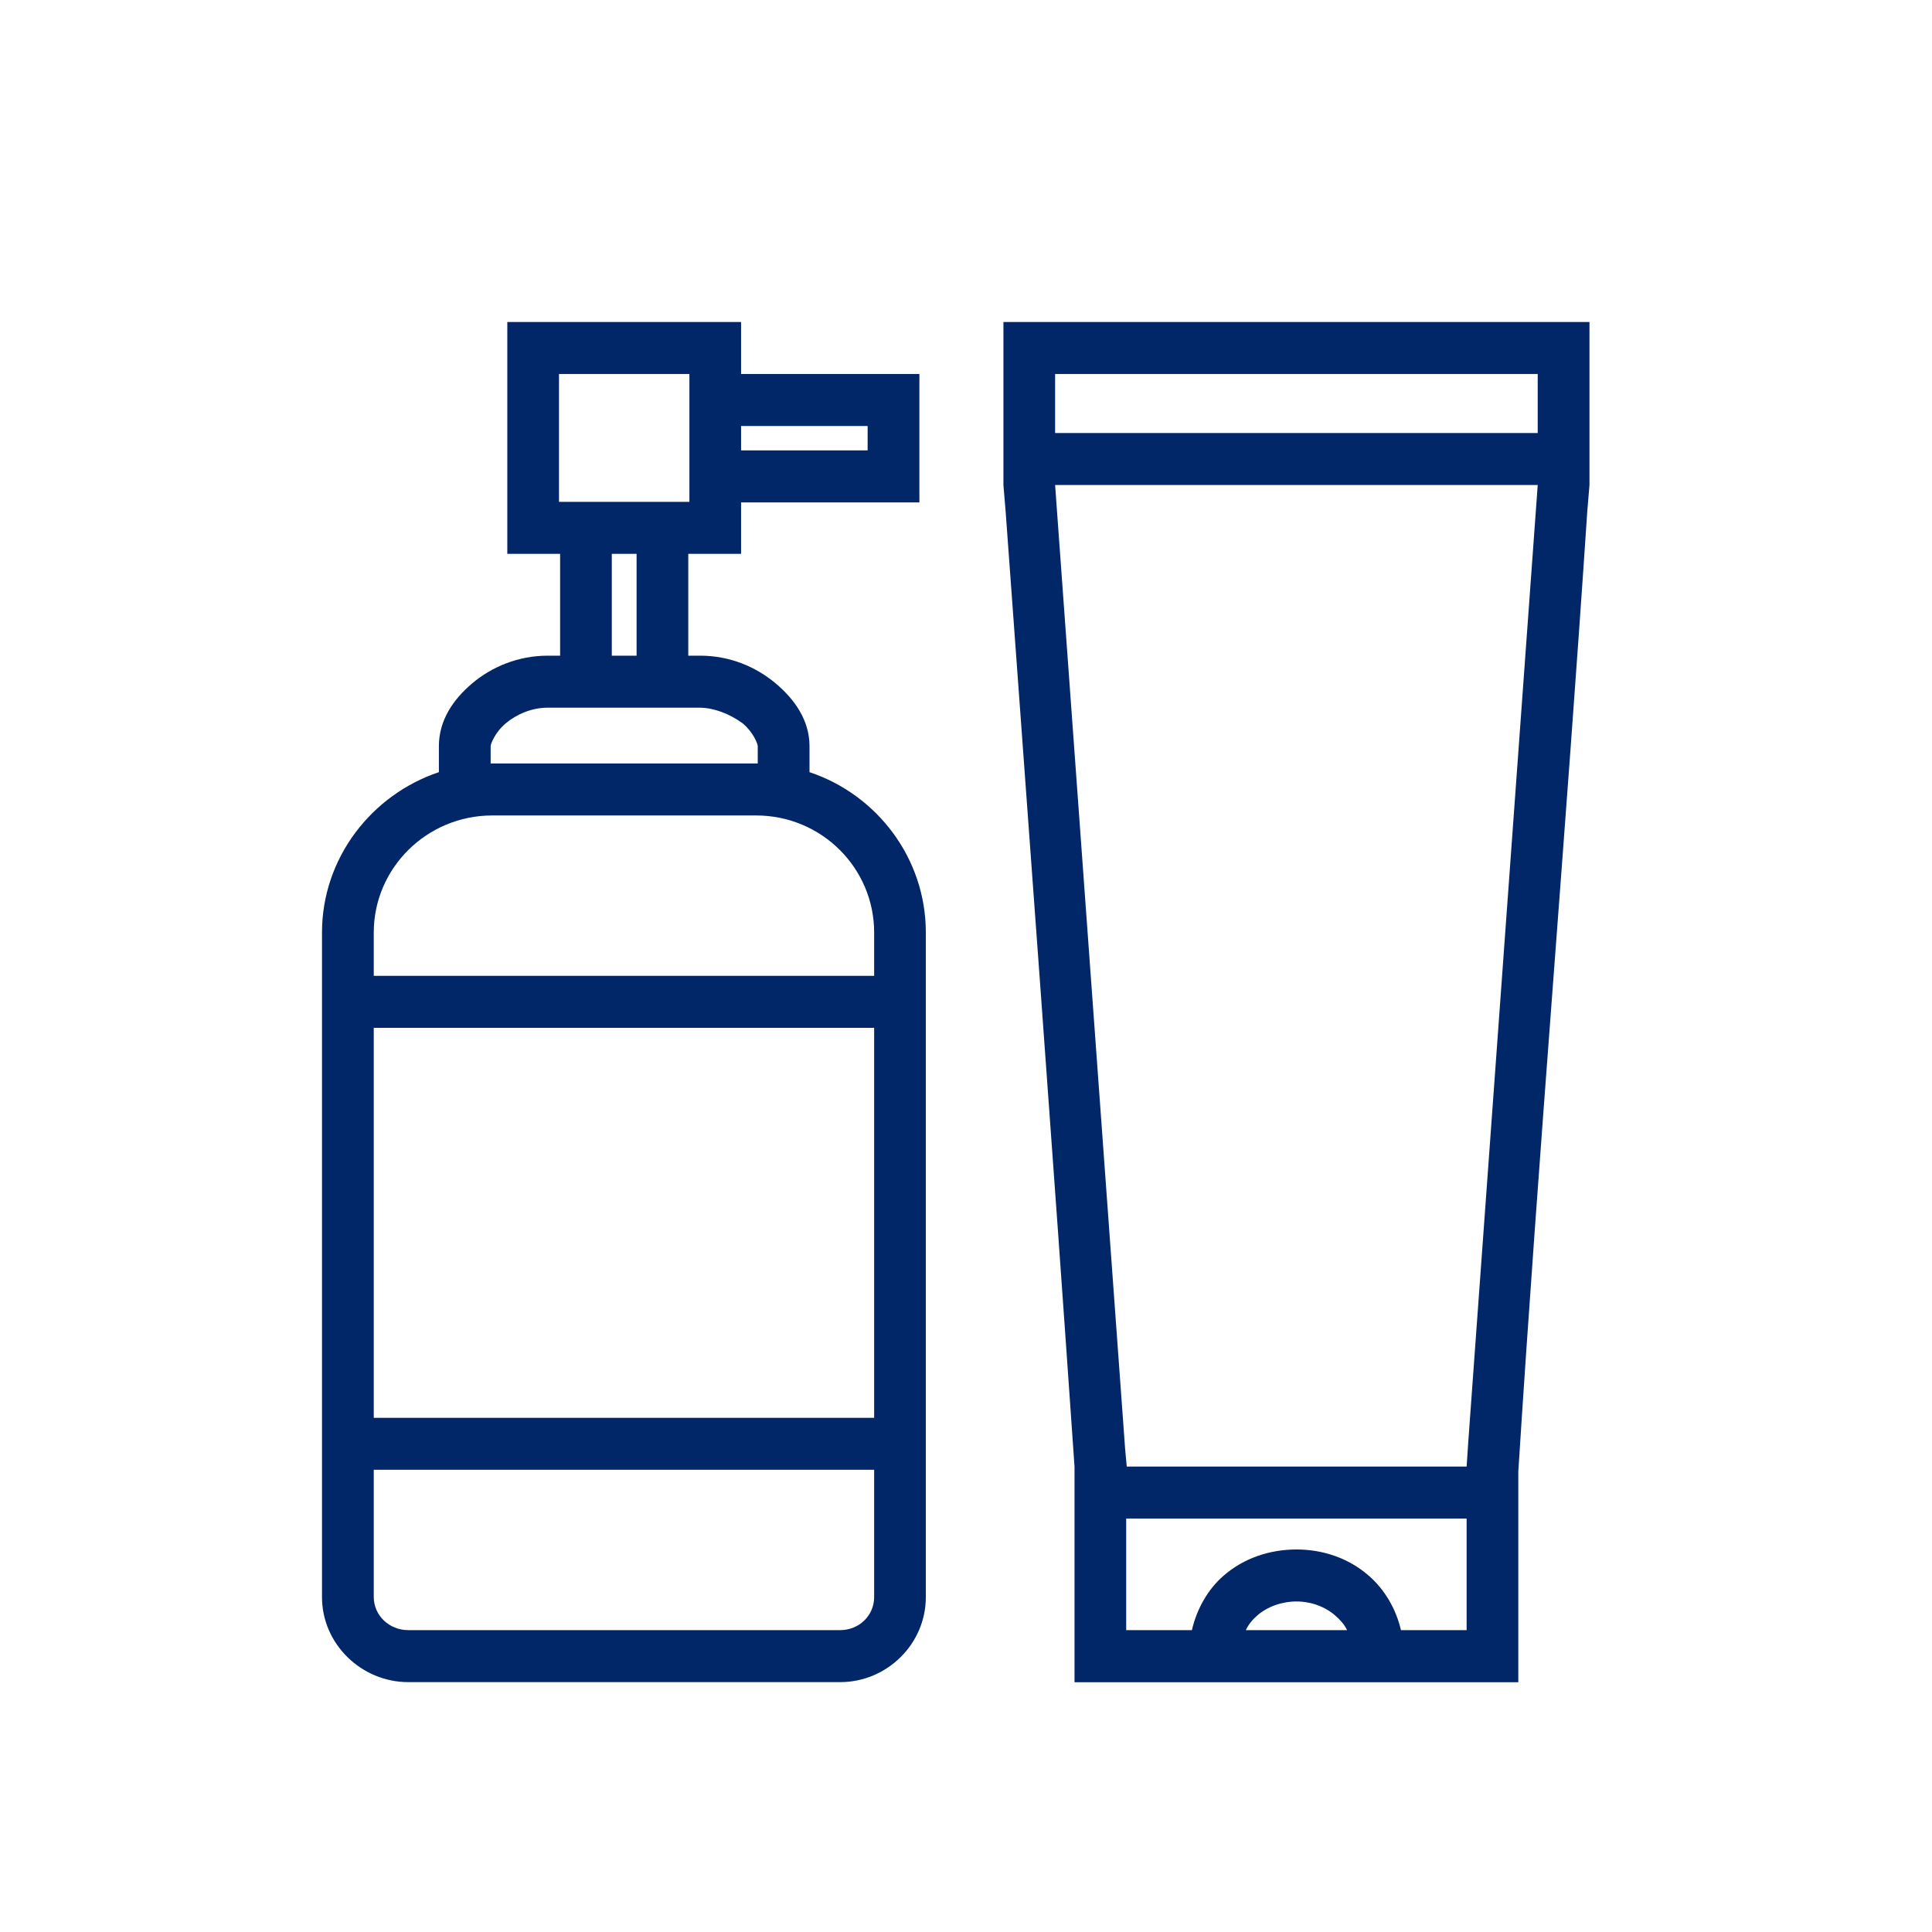
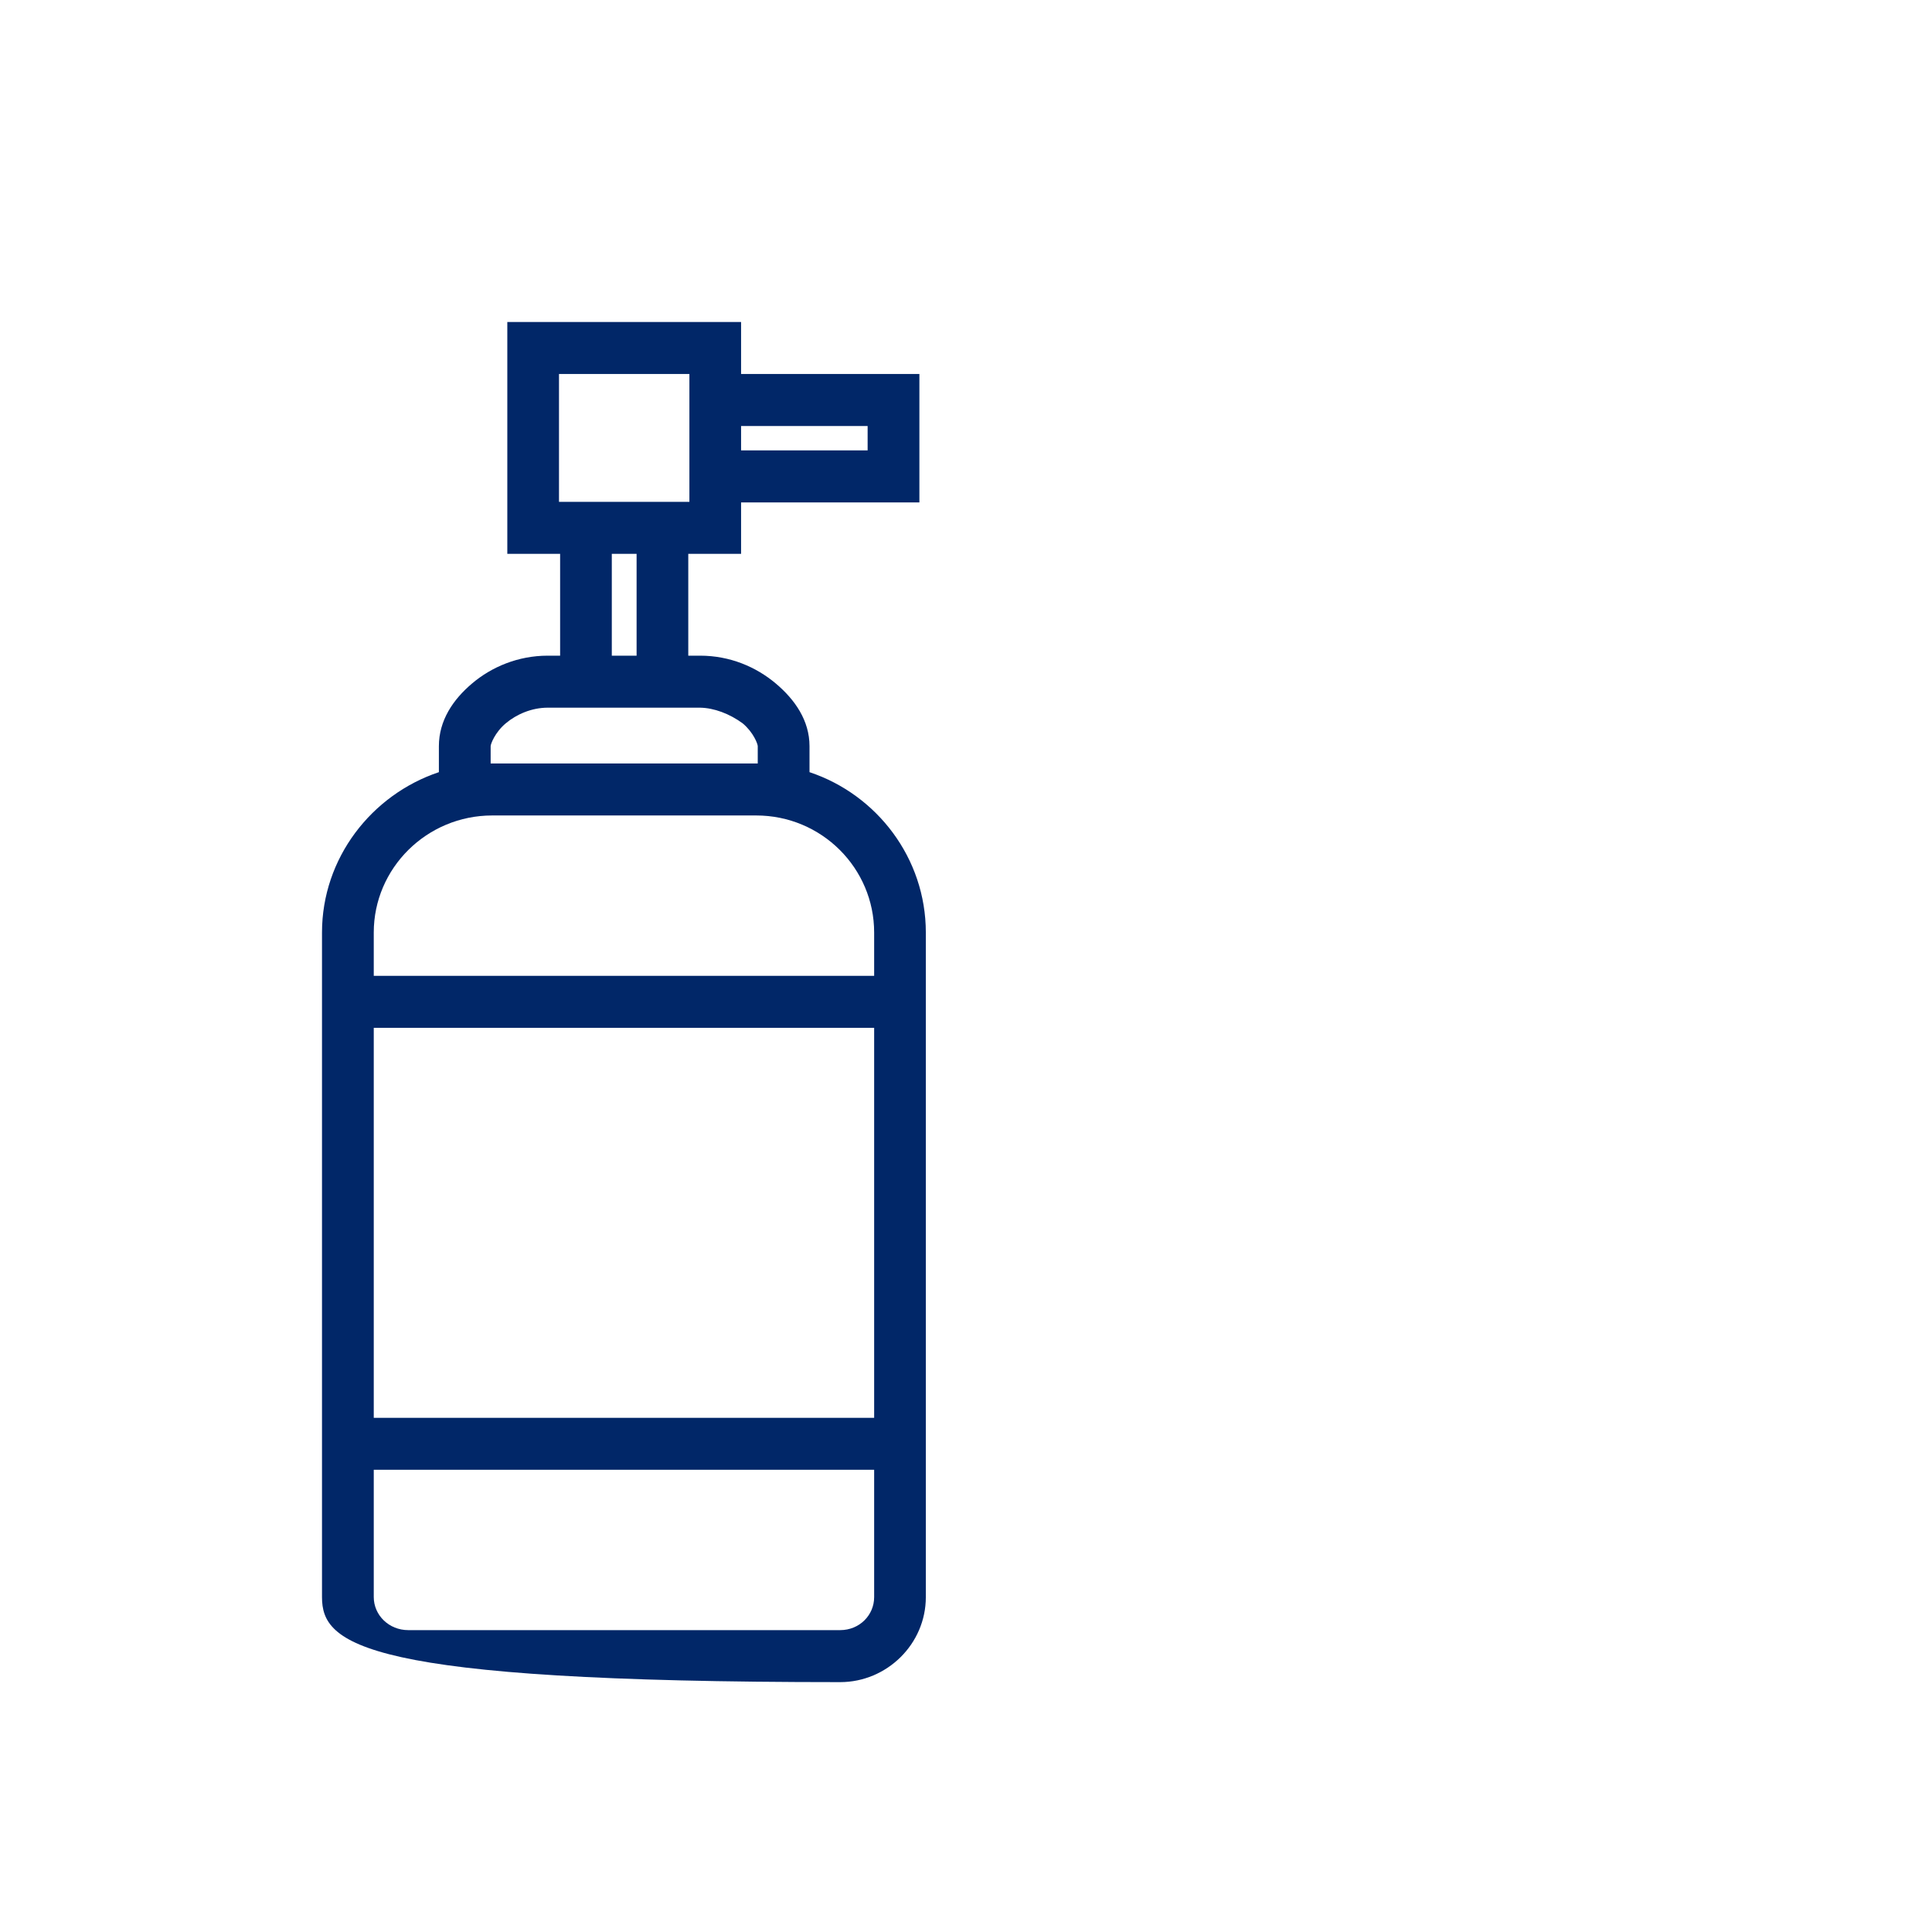
<svg xmlns="http://www.w3.org/2000/svg" width="24" height="24" viewBox="0 0 24 24" fill="none">
-   <path fill-rule="evenodd" clip-rule="evenodd" d="M9.206 4v.646H11.421v1.595H9.206v.639H8.55V8.145H8.697C9.07 8.145 9.393 8.286 9.634 8.488 9.875 8.69 10.056 8.951 10.056 9.269V9.592c.837.279 1.445 1.068 1.445 1.992V19.84C11.501 20.423 11.017 20.896 10.437 20.896H5.071C4.49 20.896 4 20.423 4 19.84V11.584c0-.924.615-1.712 1.452-1.992V9.269C5.452 8.951 5.627 8.69 5.867 8.488 6.106 8.286 6.434 8.145 6.804 8.145h.154V6.88H6.302V4H9.206L9.206 4zm-.642.646H6.944V6.234H8.564V4.646zm2.215.646H9.206v.303H10.778V5.292zM7.908 6.88H7.6V8.145h.308V6.88zM8.697 8.791H6.804C6.605 8.791 6.416 8.873 6.282 8.986 6.148 9.099 6.095 9.243 6.095 9.269V9.484H9.413V9.269C9.413 9.243 9.361 9.099 9.226 8.986 9.061 8.865 8.869 8.794 8.697 8.791H8.697zm.696 1.339H6.115C5.301 10.13 4.643 10.785 4.643 11.584v.538H10.859v-.538C10.859 10.785 10.207 10.13 9.393 10.13H9.393zm1.465 2.638H4.643v4.845H10.859V12.768zm0 5.49H4.643v1.581C4.643 20.065 4.832 20.25 5.071 20.25H10.437C10.676 20.25 10.859 20.065 10.859 19.84V18.258z" fill="#012768" />
-   <path fill-rule="evenodd" clip-rule="evenodd" d="M19.745 4V6.026L19.718 6.349C19.453 10.327 19.114 14.3 18.861 18.279v2.618H13.348V18.218C13.075 14.265 12.779 10.304 12.492 6.349L12.465 6.026V4L19.745 4zM19.102 4.646H13.107v.733h5.995V4.646zm0 1.379H13.107L13.127 6.302l.85 11.701L13.997 18.218h4.222L18.239 17.916l.843-11.614L19.102 6.026zM18.219 18.864H13.99v1.386h.816C14.87 19.977 15.009 19.741 15.195 19.578 15.451 19.352 15.781 19.248 16.105 19.248 16.428 19.248 16.752 19.352 17.008 19.578 17.194 19.741 17.34 19.977 17.403 20.25H18.219V18.864zm-2.114 1.03C15.922 19.894 15.74 19.96 15.617 20.069 15.559 20.12 15.512 20.175 15.476 20.25h1.258C16.698 20.175 16.645 20.12 16.587 20.069 16.463 19.96 16.288 19.894 16.105 19.894h0z" fill="#012768" />
+   <path fill-rule="evenodd" clip-rule="evenodd" d="M9.206 4v.646H11.421v1.595H9.206v.639H8.55V8.145H8.697C9.07 8.145 9.393 8.286 9.634 8.488 9.875 8.69 10.056 8.951 10.056 9.269V9.592c.837.279 1.445 1.068 1.445 1.992V19.84C11.501 20.423 11.017 20.896 10.437 20.896C4.49 20.896 4 20.423 4 19.84V11.584c0-.924.615-1.712 1.452-1.992V9.269C5.452 8.951 5.627 8.69 5.867 8.488 6.106 8.286 6.434 8.145 6.804 8.145h.154V6.88H6.302V4H9.206L9.206 4zm-.642.646H6.944V6.234H8.564V4.646zm2.215.646H9.206v.303H10.778V5.292zM7.908 6.88H7.6V8.145h.308V6.88zM8.697 8.791H6.804C6.605 8.791 6.416 8.873 6.282 8.986 6.148 9.099 6.095 9.243 6.095 9.269V9.484H9.413V9.269C9.413 9.243 9.361 9.099 9.226 8.986 9.061 8.865 8.869 8.794 8.697 8.791H8.697zm.696 1.339H6.115C5.301 10.13 4.643 10.785 4.643 11.584v.538H10.859v-.538C10.859 10.785 10.207 10.13 9.393 10.13H9.393zm1.465 2.638H4.643v4.845H10.859V12.768zm0 5.49H4.643v1.581C4.643 20.065 4.832 20.25 5.071 20.25H10.437C10.676 20.25 10.859 20.065 10.859 19.84V18.258z" fill="#012768" />
</svg>